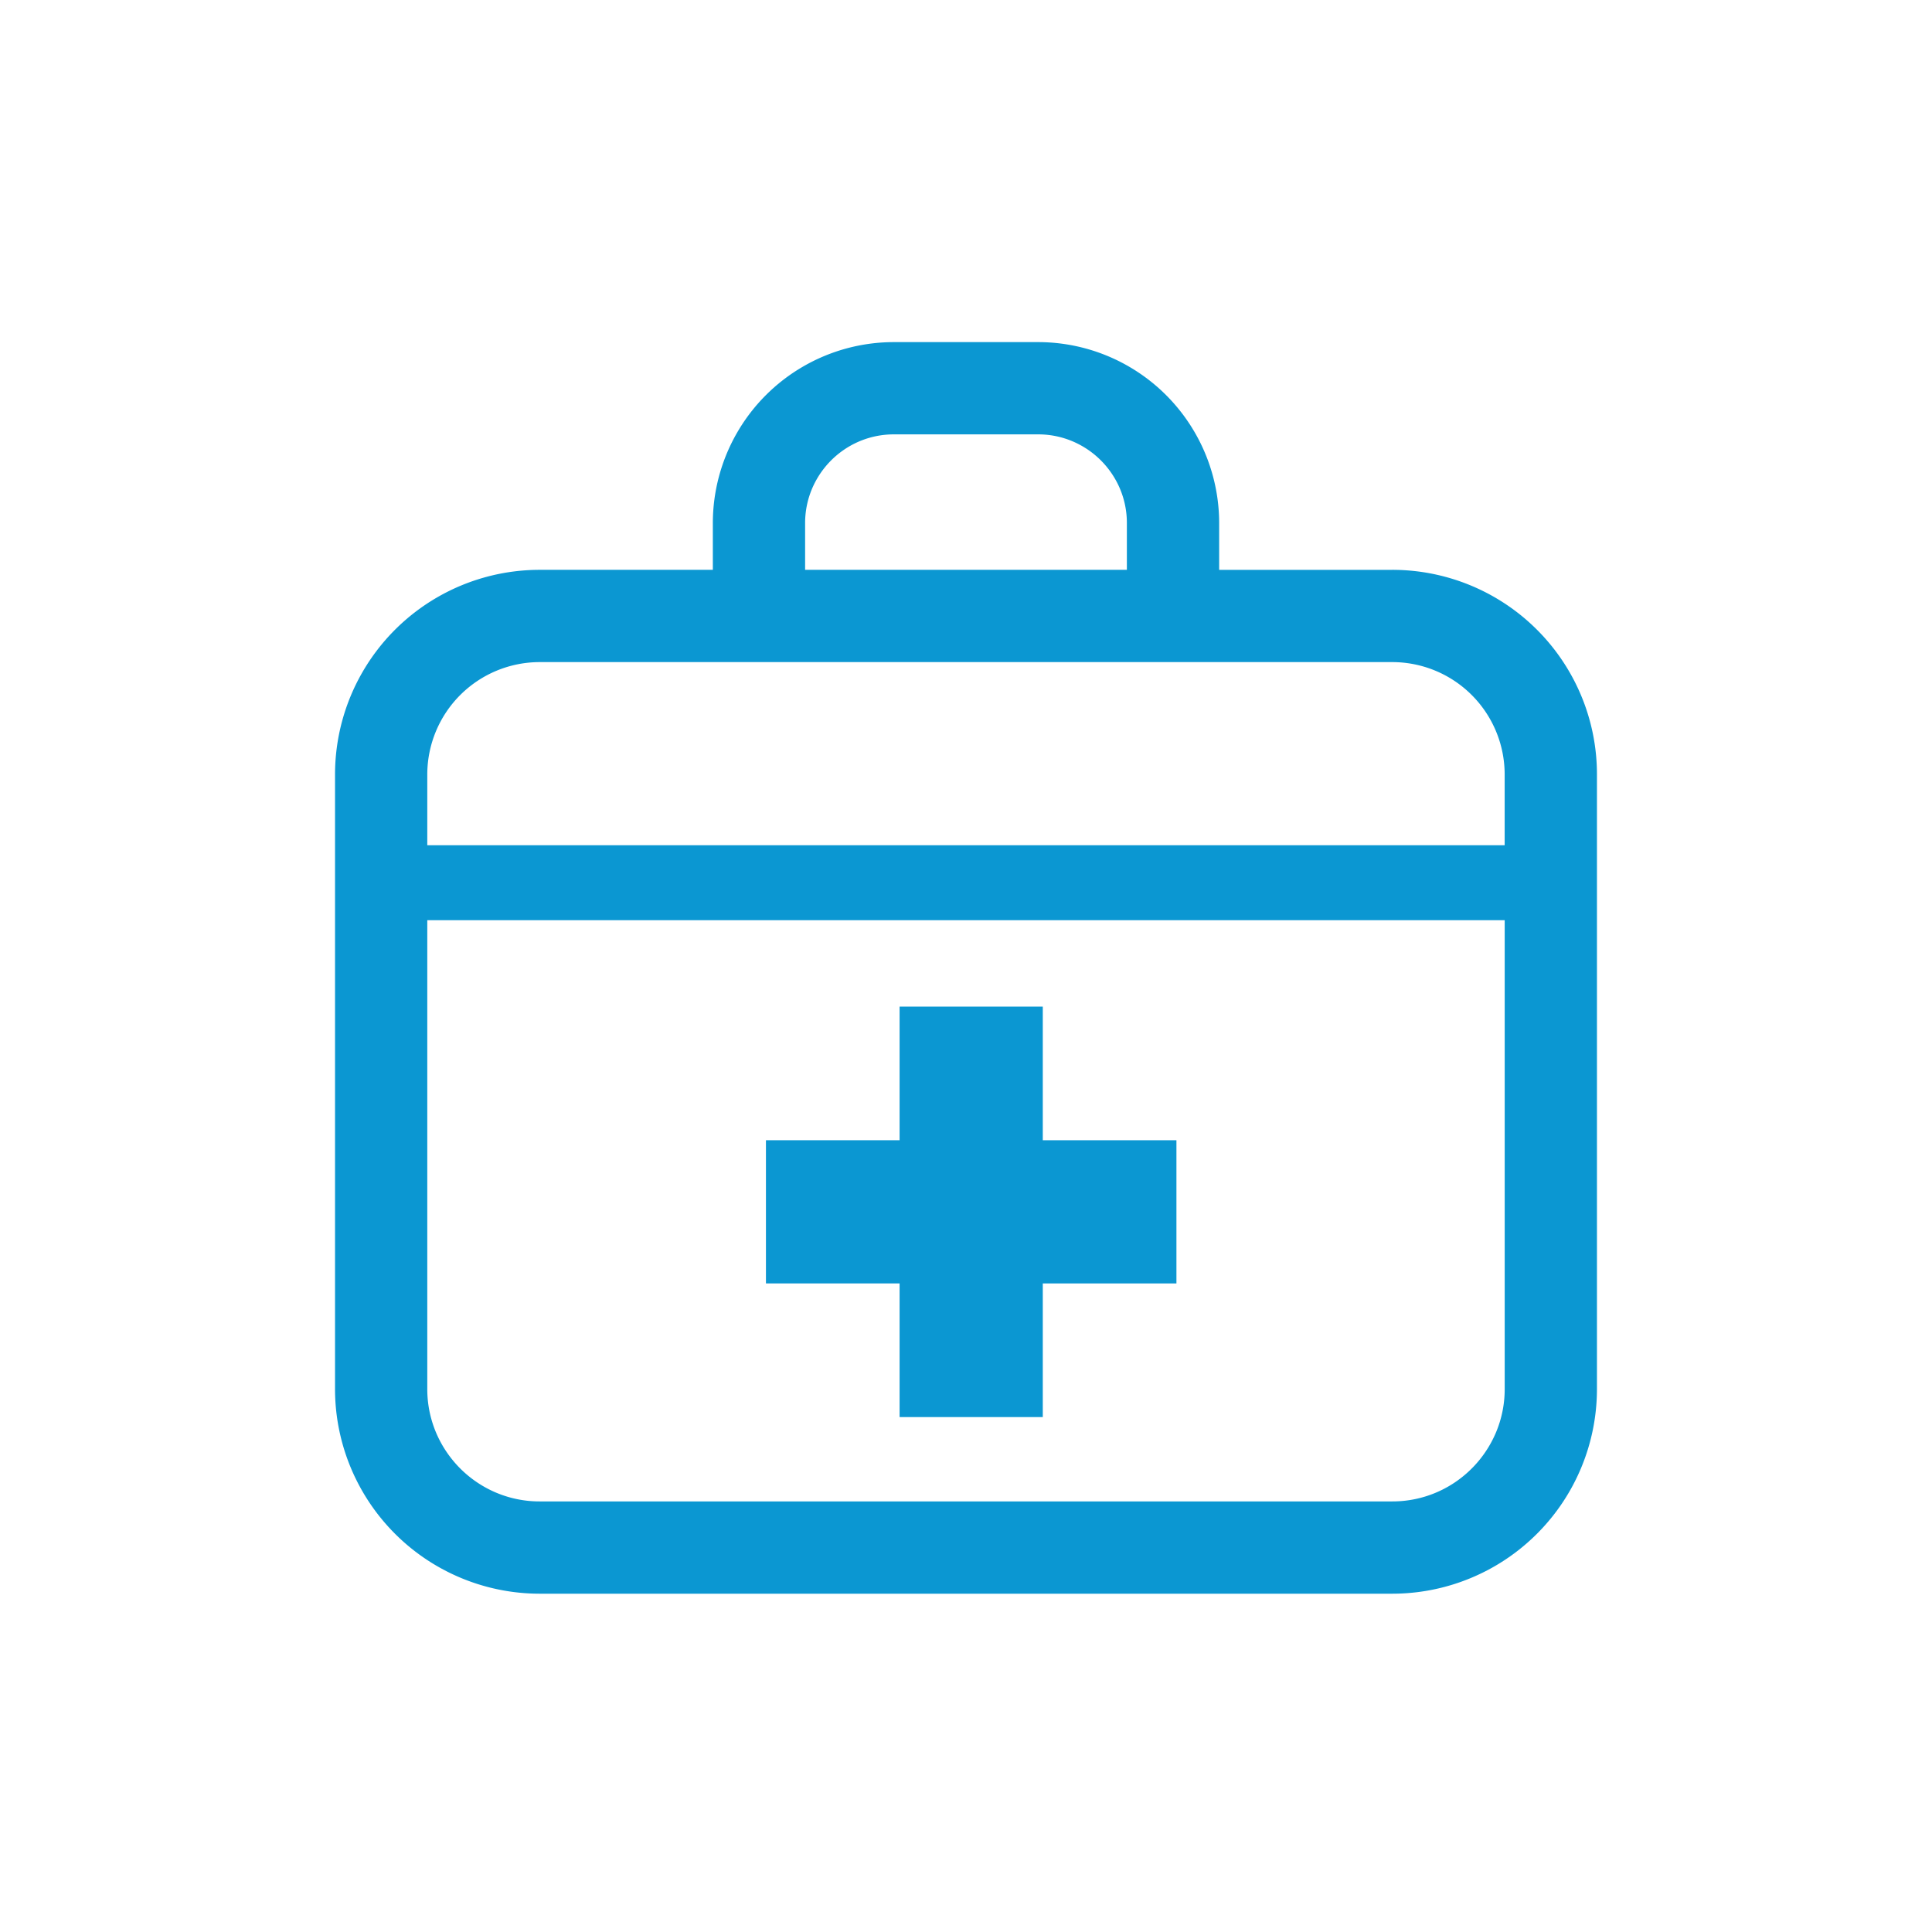
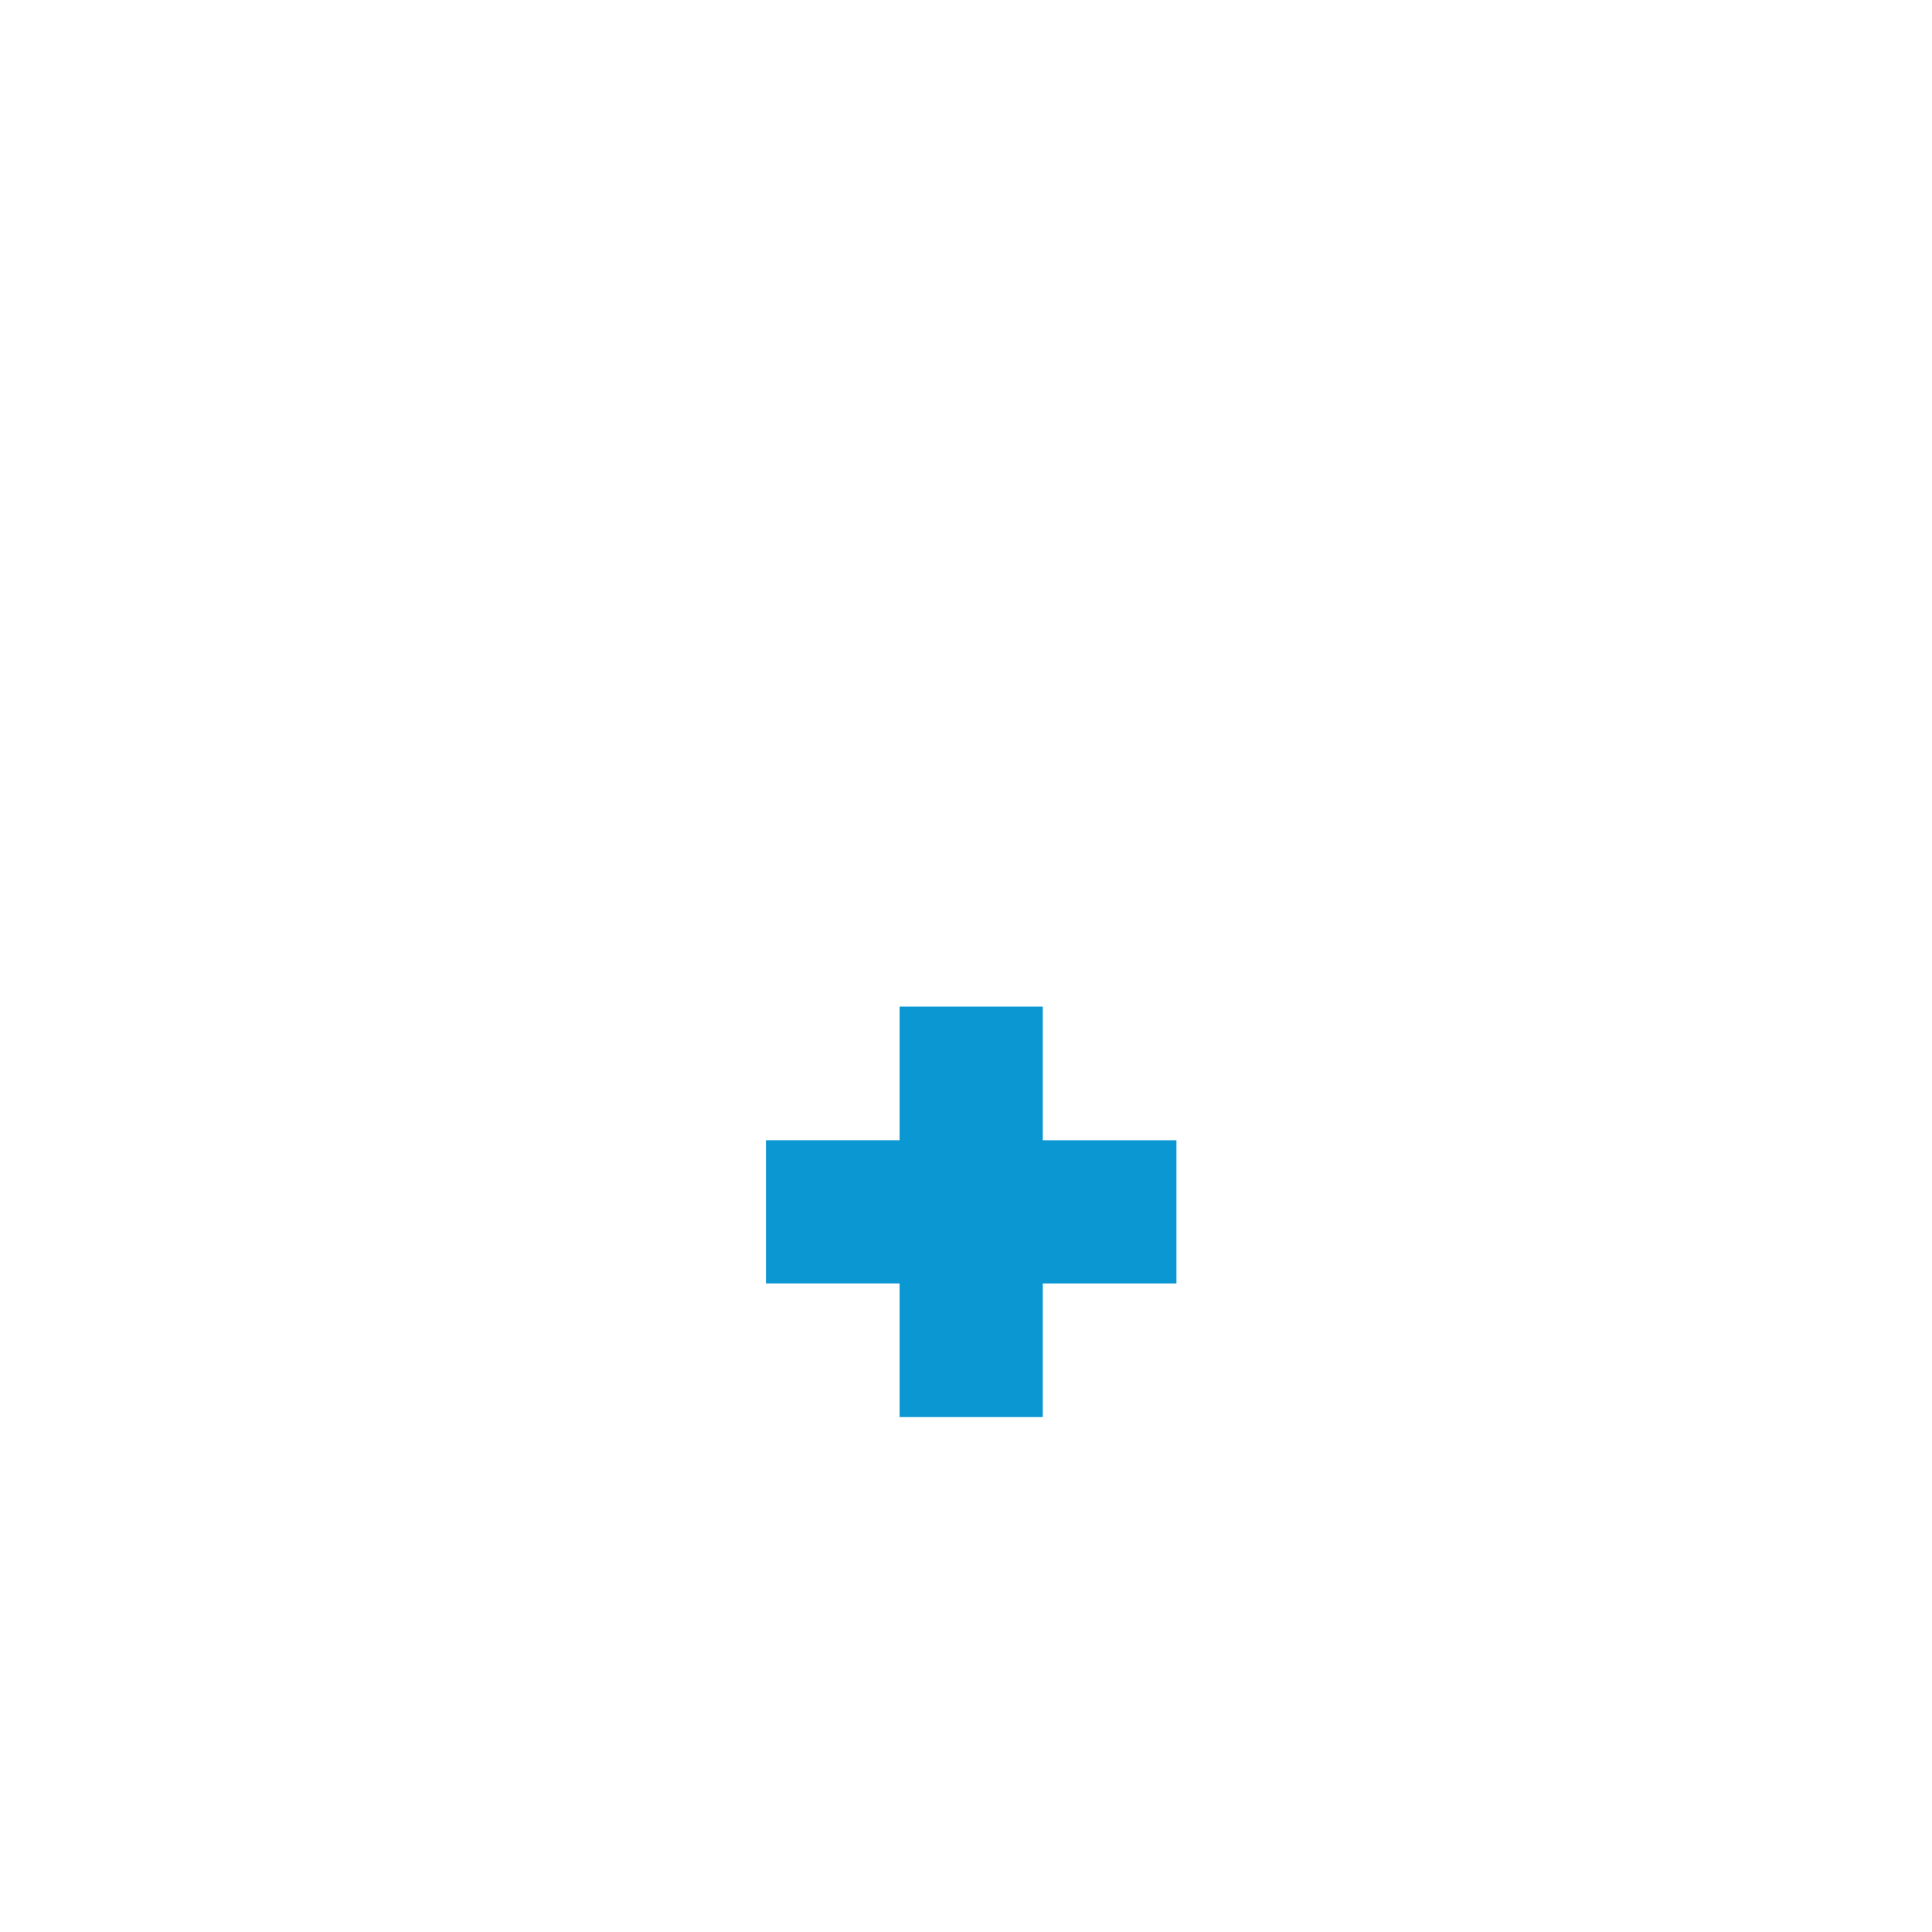
<svg xmlns="http://www.w3.org/2000/svg" width="400" height="400" viewBox="0 0 400 400">
  <g id="グループ_392" data-name="グループ 392" transform="translate(-1535 1072)">
    <rect id="長方形_962" data-name="長方形 962" width="400" height="400" transform="translate(1535 -1072)" fill="none" />
    <g id="icon2" transform="translate(1604.365 -1003.268)">
-       <path id="パス_1905" data-name="パス 1905" d="M257.935,75.133a42.382,42.382,0,0,0-39.049-25.886H183.048V39.593A37.487,37.487,0,0,0,145.555,2.1H115.714A37.487,37.487,0,0,0,78.221,39.592v9.654H42.383A42.371,42.371,0,0,0,0,91.63V218.843a42.381,42.381,0,0,0,42.383,42.383h176.5a42.379,42.379,0,0,0,42.383-42.383V91.63A42.253,42.253,0,0,0,257.935,75.133ZM97.324,39.593a18.28,18.28,0,0,1,1.442-7.157,18.519,18.519,0,0,1,6.674-8.1A18.272,18.272,0,0,1,115.714,21.2h29.841a18.257,18.257,0,0,1,7.153,1.442,18.47,18.47,0,0,1,8.1,6.674,18.2,18.2,0,0,1,3.134,10.274v9.654H97.324Zm144.842,179.25a23.087,23.087,0,0,1-1.829,9.058,23.433,23.433,0,0,1-8.442,10.25,23.144,23.144,0,0,1-13.009,3.971H42.383a23.122,23.122,0,0,1-9.058-1.828,23.364,23.364,0,0,1-10.25-8.446A23.108,23.108,0,0,1,19.1,218.843V121.785H242.167v97.058Zm0-112.581H19.1V91.63a23.279,23.279,0,0,1,23.28-23.28h176.5a23.274,23.274,0,0,1,23.28,23.281v14.632Z" transform="translate(0 0)" fill="#0b97d2" />
      <path id="パス_1906" data-name="パス 1906" d="M202.5,356.686h29.647v-27.67h27.67V299.369h-27.67V271.7H202.5v27.666h-27.67v29.647H202.5Z" transform="translate(-85.614 -132.027)" fill="#0b97d2" />
    </g>
  </g>
</svg>